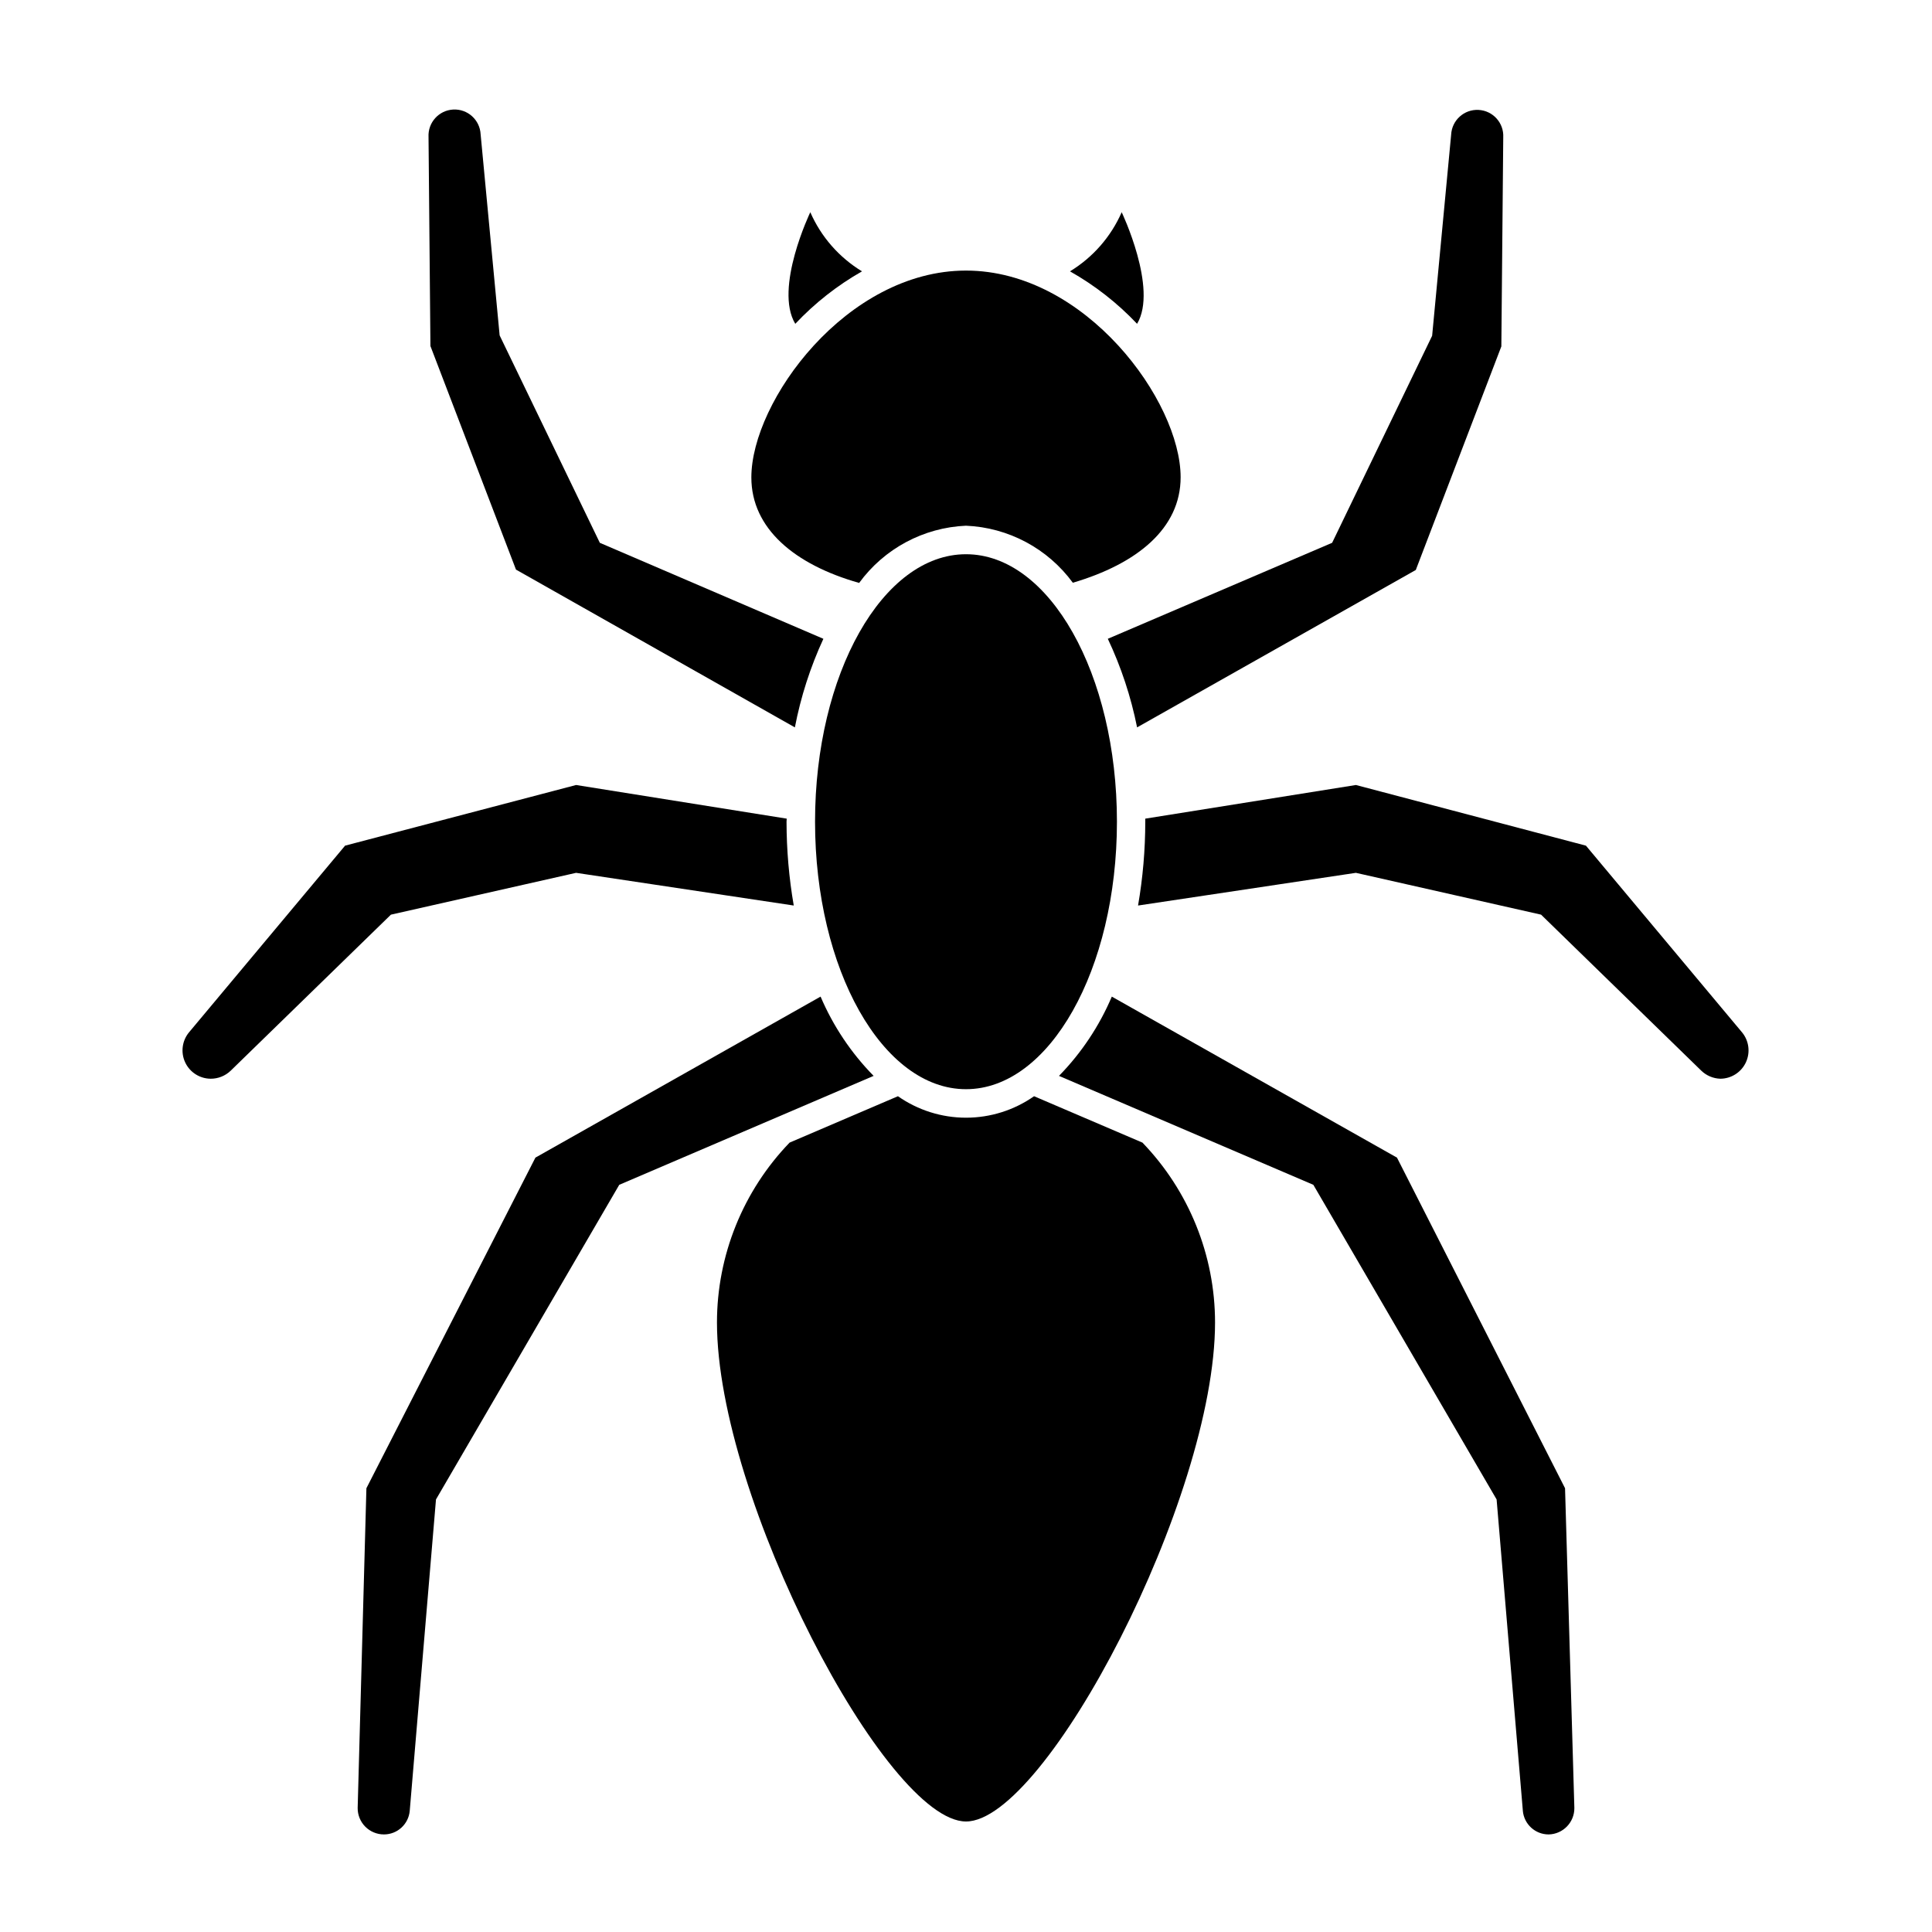
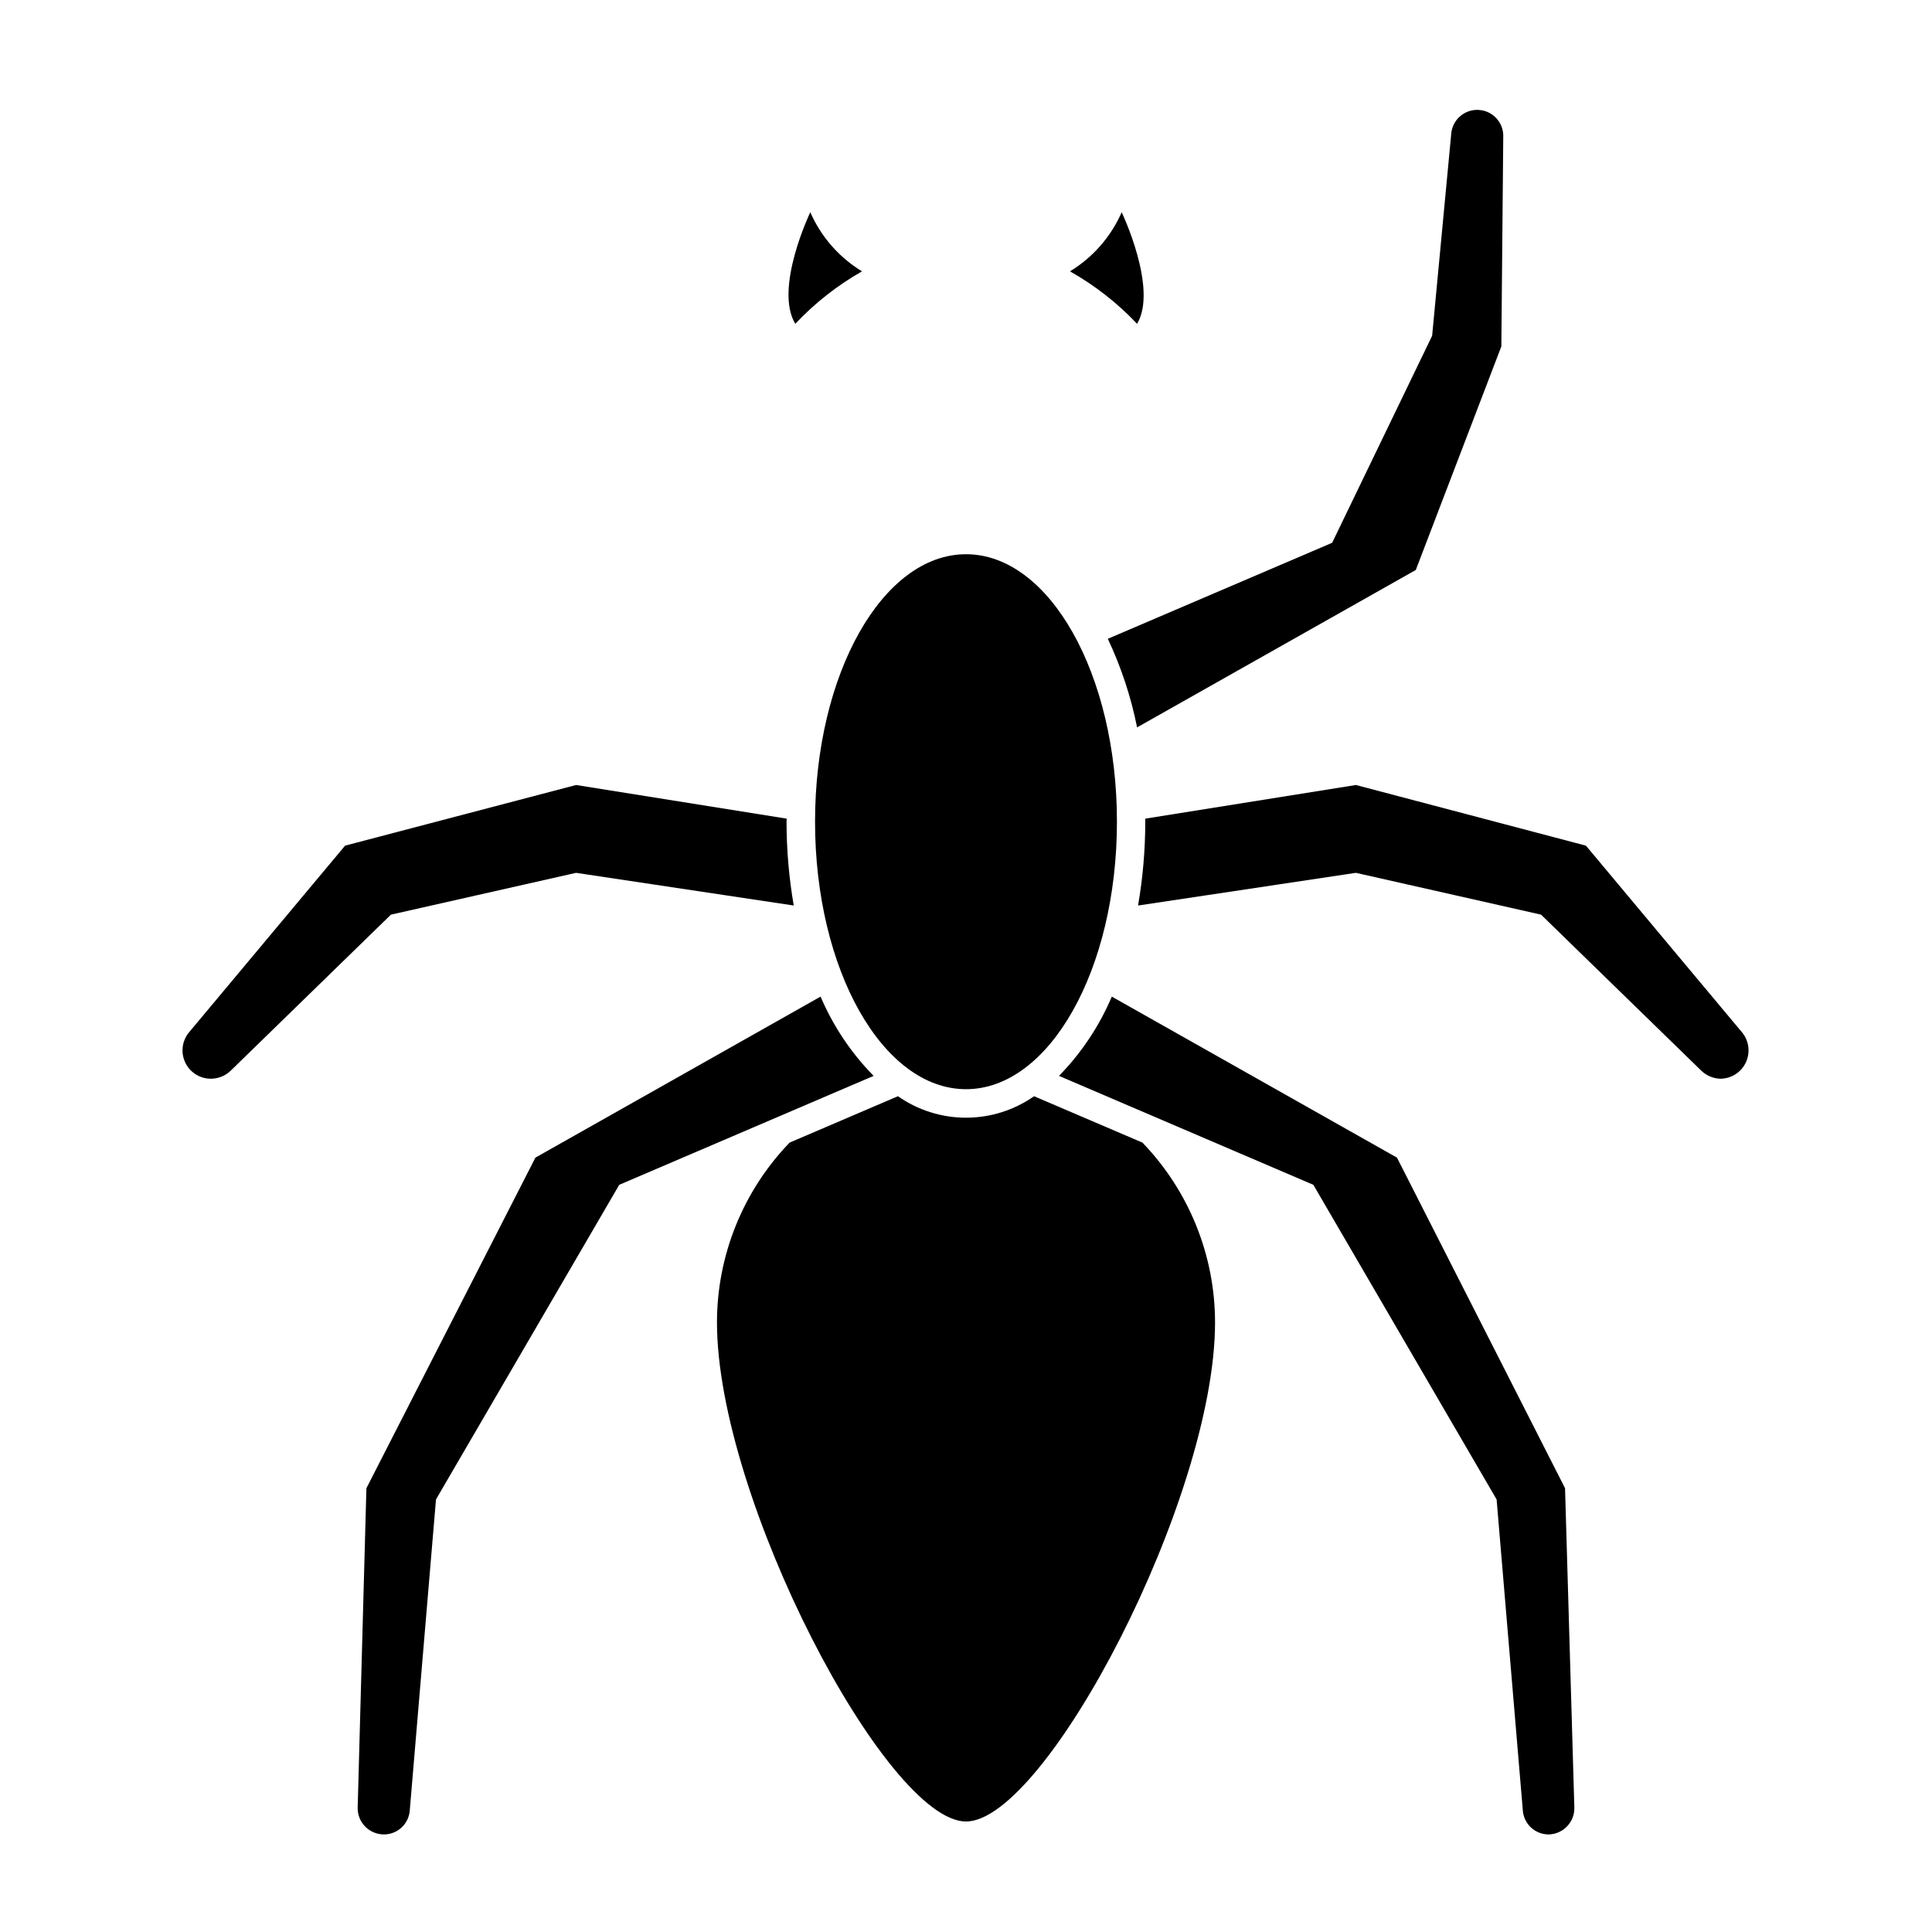
<svg xmlns="http://www.w3.org/2000/svg" fill="#000000" width="800px" height="800px" version="1.1" viewBox="144 144 512 512">
  <g>
    <path d="m372.44 215.91c-6.07-3.691-10.855-9.16-13.703-15.668 0 0-9.672 20.152-3.981 29.574 5.168-5.492 11.129-10.18 17.684-13.906z" />
    <path d="m441.26 200.24c-2.852 6.508-7.637 11.977-13.703 15.668 6.59 3.719 12.586 8.406 17.781 13.906 5.594-9.32-4.078-29.574-4.078-29.574z" />
-     <path d="m400 283.32c11.242 0.473 21.66 6.035 28.312 15.113 17.078-5.039 28.566-14.41 28.566-27.961 0-20.152-25.191-54.766-56.879-54.766-31.691 0-56.883 34.664-56.883 54.816 0 13.551 11.488 23.125 28.566 27.961 6.641-9.098 17.062-14.68 28.316-15.164z" />
    <path d="m418.04 434.51c-5.285 3.703-11.582 5.691-18.035 5.691s-12.754-1.988-18.039-5.691l-28.719 12.293h0.004c-12.34 12.801-19.238 29.883-19.246 47.66 0 46.605 44.891 132.25 66 132.25s65.996-85.645 65.996-132.25c-0.008-17.777-6.906-34.859-19.242-47.66z" />
-     <path d="m302.96 287.85-26.551-54.965-5.039-53.305c-0.195-3.812-3.441-6.746-7.254-6.551s-6.746 3.445-6.551 7.258l0.504 55.418 22.672 59.246 73.91 41.816c1.559-8.102 4.094-15.984 7.555-23.477z" />
    <path d="m361.46 408.11-75.57 42.672-44.789 87.613-2.316 84.742c-0.016 1.852 0.711 3.633 2.016 4.949 1.305 1.312 3.082 2.055 4.934 2.055 3.578 0.012 6.562-2.734 6.852-6.301l6.953-82.473 48.566-83.379 67.41-28.867v-0.004c-5.953-6.062-10.719-13.188-14.055-21.008z" />
    <path d="m352.49 360.95-55.82-8.918-61.215 16.07-41.363 49.477c-1.848 2.234-2.246 5.336-1.016 7.965 1.227 2.625 3.859 4.312 6.762 4.328 1.969 0.008 3.867-0.754 5.289-2.117l42.473-41.363 49.07-11.082 57.688 8.664h-0.004c-1.266-7.336-1.906-14.77-1.914-22.219 0-0.301 0.051-0.551 0.051-0.805z" />
    <path d="m519.2 295.05 22.672-59.246 0.504-55.418v-0.004c0.195-3.812-2.738-7.059-6.551-7.254-3.812-0.195-7.059 2.738-7.254 6.551l-5.039 53.305-26.5 54.863-59.449 25.441c3.531 7.481 6.137 15.367 7.758 23.477z" />
    <path d="m424.64 429.12 67.41 28.867 48.566 83.379 6.953 82.473-0.004 0.004c0.293 3.566 3.277 6.312 6.856 6.301 3.797-0.086 6.828-3.203 6.801-7.004l-2.469-84.742-44.539-87.613-75.57-42.672c-3.32 7.816-8.07 14.941-14.004 21.008z" />
    <path d="m503.33 375.31 49.07 11.082 42.473 41.363c1.359 1.305 3.156 2.059 5.039 2.117 2.902-0.016 5.535-1.703 6.762-4.328 1.227-2.629 0.832-5.731-1.02-7.965l-41.363-49.473-60.961-16.074-55.82 8.918v0.805c-0.004 7.449-0.645 14.883-1.914 22.219z" />
    <path d="m440 361.76c0 39.152-17.91 70.887-40 70.887-22.094 0-40.004-31.734-40.004-70.887 0-39.148 17.91-70.883 40.004-70.883 22.09 0 40 31.734 40 70.883" />
  </g>
</svg>